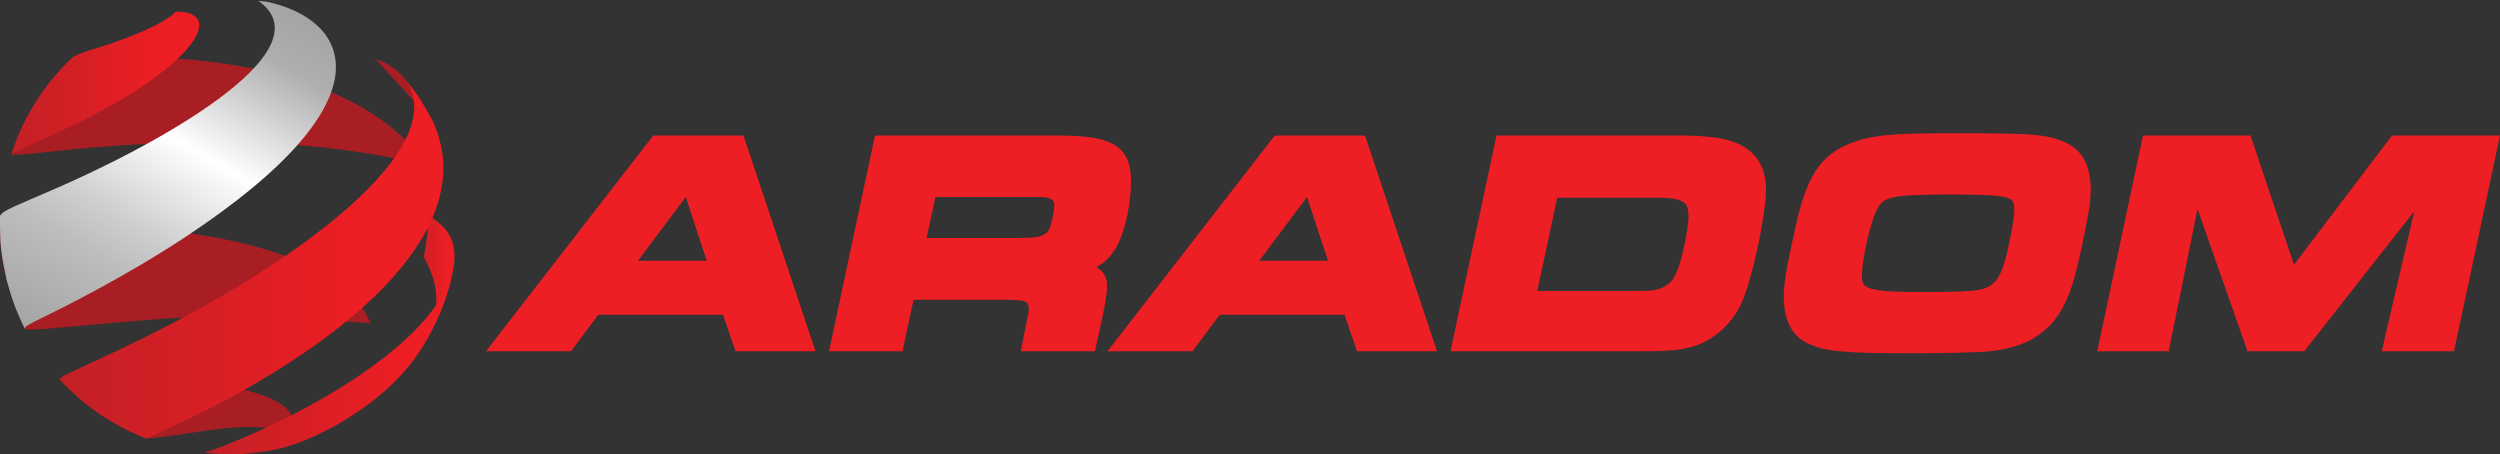
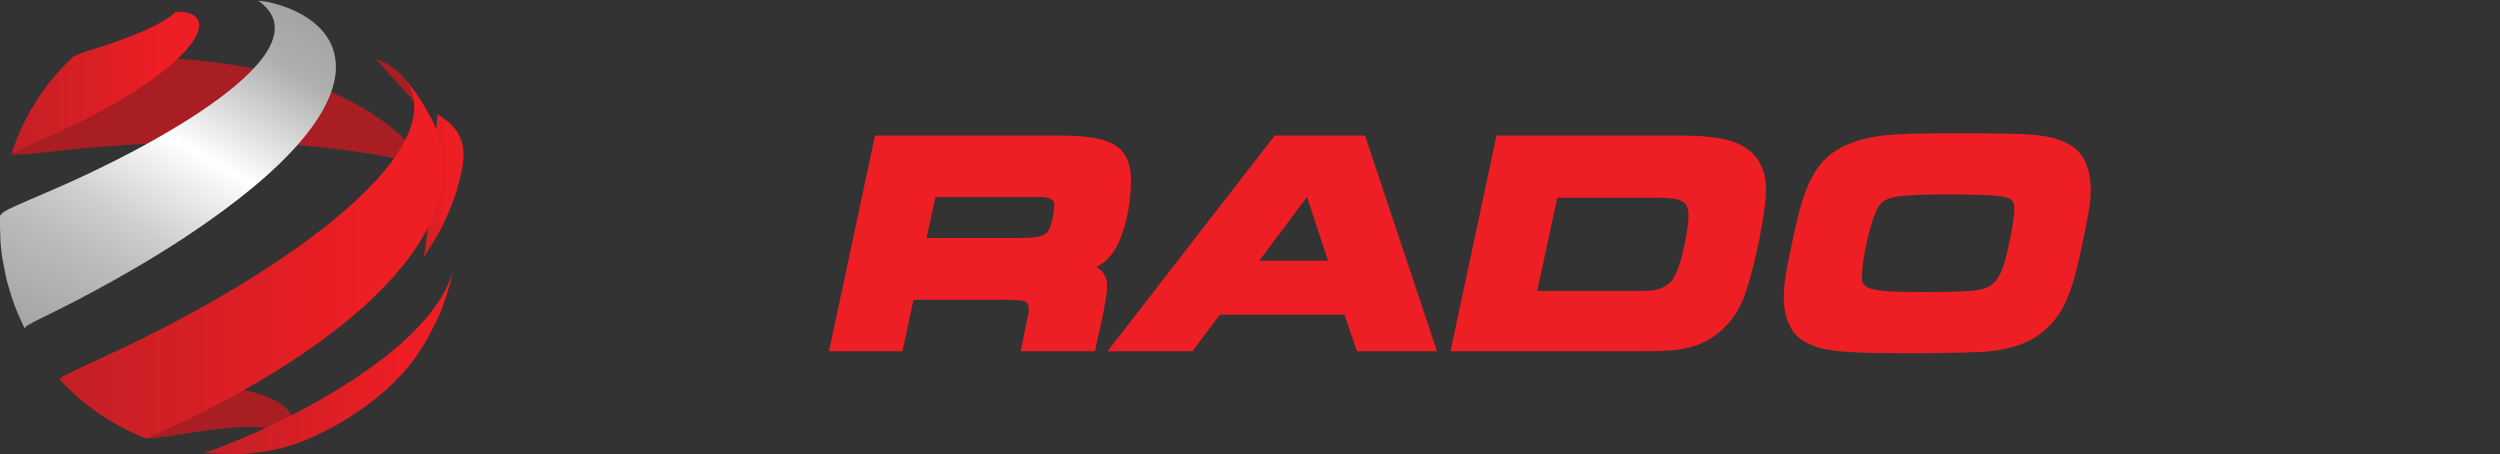
<svg xmlns="http://www.w3.org/2000/svg" id="Layer_1" x="0px" y="0px" viewBox="0 0 1000 181.7" style="enable-background:new 0 0 1000 181.7;" xml:space="preserve">
  <rect x="0" y="0" width="1000" height="181.7" fill="#333333" stroke="none" />
  <style type="text/css">
	.st0{fill:#ED1E24;}
	.st1{fill:#A91E22;}
	.st2{fill:url(#SVGID_1_);}
	.st3{fill:url(#SVGID_2_);}
	.st4{fill:url(#SVGID_3_);}
	.st5{fill:url(#SVGID_4_);}
	.st6{fill:url(#SVGID_5_);}
</style>
  <g>
-     <path class="st0" d="M261.3,54.2l-66.9,86.3h34l10.9-14.6h49.9l5,14.6h32l-28.8-86.3H261.3z M282.7,104.3h-27.5l19.1-25.5   L282.7,104.3z" />
    <path class="st0" d="M438.5,106.8c3.1-1.5,5.2-3.6,7.3-6.7c3.8-5.9,6.6-17.5,6.6-27.6c0-15.6-9.7-18.3-30.1-18.3H350l-18.4,86.3   h29.4l4.4-20.6h36.4c4.1,0,6.7,0.2,7.8,0.6c1.2,0.4,1.9,1.1,1.9,3.1c0,1-0.2,2.3-0.6,4l-2.6,12.9h29.7l3.2-14.7   c1.5-8,1.6-9.1,1.6-11.2C443,111.2,441.4,108.4,438.5,106.8z M374.2,78.8h38c5.4,0,5.8,0,7.4,0.5c1.5,0.4,2.1,1.3,2.1,2.8   c0,1.1-0.3,3.3-0.8,5.7c-0.9,3.9-1.6,4.9-2.8,5.7c-1.8,1.2-3.9,1.7-11.3,1.7h-36.2L374.2,78.8z" />
    <path class="st0" d="M509.9,54.2L443,140.5h34l10.9-14.6h49.9l5,14.6h32l-28.8-86.3H509.9z M531.2,104.3h-27.5l19.1-25.5   L531.2,104.3z" />
    <path class="st0" d="M697.6,58.7c-5.3-3.2-12.7-4.5-26.6-4.5h-72.4l-18.4,86.3H657c9.2,0,13.2-0.3,17.8-1.3   c10.1-2,19.1-10.1,22.9-20.6c4.2-11.6,8.7-33.6,8.7-42.8C706.4,68.1,703.5,62.3,697.6,58.7z M622.9,79.1h40.3   c11,0,12.2,2.3,12.2,7.5c0,2.9-0.7,7.2-2,13.1c-2.3,9.9-4.1,12.7-6.8,14.4c-2.8,1.8-4.6,2.3-12.8,2.3h-38.9L622.9,79.1z" />
    <path class="st0" d="M827.2,57.5c-7.8-3.9-13.5-4.2-45.9-4.2c-21.5,0-29.3,0.5-36.5,2.5c-15.3,4.2-21.8,12.7-26.6,35   c-3.7,16.6-4.7,22.9-4.7,27.8c0,11.5,4.9,16.4,9.1,18.5c7.1,3.5,13.9,4.2,42.9,4.2c11.3,0,21.8-0.3,26.9-0.5   c13.9-0.9,22.6-4.6,29.2-12.5c4.7-5.8,7.4-12.6,10.6-27.2c3.1-14.5,4.1-20.3,4.1-25C836.3,64.5,831.4,59.6,827.2,57.5z    M767.3,116.8c-22.5,0-22.5-2-22.5-6.7c0-6.6,3.6-22.3,6.2-26.7l0,0c2.6-4.6,5.4-5.6,29-5.6c25.7,0,25.7,1.1,25.7,6.3   c0,3-0.9,8.2-3,17.5c-2.9,11.8-6.1,14-14,14.7C784.6,116.7,778.6,116.8,767.3,116.8z" />
-     <polygon class="st0" points="956.8,54.2 917.6,105.9 900.2,54.2 857.2,54.2 838.9,140.5 867.5,140.5 879,83.6 899,140.5    921.7,140.5 965.7,84.5 952.7,140.5 981.6,140.5 1000,54.2  " />
  </g>
  <g>
    <g>
      <g>
        <g>
          <path class="st1" d="M4.6,61.8c1.6,0.1,3.3,0.2,11.6-0.7c61.1-7.1,112.8-5.4,153.8,5c-0.1-0.4-0.2-0.9-0.2-1.3      C138.9,22.7,65,21.6,34.6,23.1c-4.4,0.2-4.6,0.2-5.4-0.2c-1.4,1.4-3.2,3.2-4.6,4.6c-5,5.7-5.9,6.7-9.6,12.2      c-4.5,7.3-4.8,7.9-7.2,13.3c-1,2.6-2.4,6-3.3,8.7C4.6,61.6,4.6,61.7,4.6,61.8" />
-           <path class="st1" d="M17.4,131.6c72-6.5,72-6.5,130.8-2.3C136.5,100.6,83.1,92.1,40.3,90C1.6,88.1,0.1,88,0,86.3      c0,3.2,0,7.4,0.2,10.6c1.1,9.6,1.2,9.9,2.5,15.3c2.5,8.5,3.1,10.5,7.2,19.3l0,0C11.2,131.8,12.2,132.1,17.4,131.6" />
          <g>
            <path class="st1" d="M58.8,175.4c13-1,25.8-4.2,38.9-4.6c5.5-0.1,14.8,0.1,16.2,3.1c9.3-7.9-1.7-18.1-35.7-20.8       c-14.2-1.1-27.5-1-35.5-0.9c-17.3,0.2-17.3,0.2-18.9-0.5l3.8,3.9c6.8,6.1,7,6.3,11.5,9.5c7.2,4.6,7.8,5,13.2,7.6       c1.9,0.8,4.3,1.9,6.2,2.7C58.6,175.4,58.7,175.4,58.8,175.4" />
            <path class="st1" d="M168.1,39.8c-2.1-2.9-4.9-6.7-7.2-9.5c-4.2-4.2-6.5-5.2-10.7-6.7l23,25.2       C171.8,46.1,169.8,42.5,168.1,39.8z" />
          </g>
          <g>
            <linearGradient id="SVGID_1_" gradientUnits="userSpaceOnUse" x1="165.876" y1="114.773" x2="181.786" y2="114.773">
              <stop offset="0" style="stop-color:#C22026" />
              <stop offset="0.787" style="stop-color:#ED1E24" />
            </linearGradient>
-             <path class="st2" d="M169.5,102.8c6.4,11.6,8.2,22.9-3.6,40.5l1.5-2.2c4.4-7.1,4.9-7.9,7.4-13.2c3.4-8.2,3.6-8.7,5.1-14.1       c0.5-2.1,1.2-4.9,1.6-7c1-8.5-0.3-14.6-10.1-20.6C171.2,91.8,170.6,97.4,169.5,102.8" />
+             <path class="st2" d="M169.5,102.8l1.5-2.2c4.4-7.1,4.9-7.9,7.4-13.2c3.4-8.2,3.6-8.7,5.1-14.1       c0.5-2.1,1.2-4.9,1.6-7c1-8.5-0.3-14.6-10.1-20.6C171.2,91.8,170.6,97.4,169.5,102.8" />
          </g>
        </g>
        <g>
          <linearGradient id="SVGID_2_" gradientUnits="userSpaceOnUse" x1="4.499" y1="33.104" x2="79.618" y2="33.104">
            <stop offset="0" style="stop-color:#C22026" />
            <stop offset="0.787" style="stop-color:#ED1E24" />
          </linearGradient>
          <path class="st3" d="M72.1,4.7c11.4,0.7,9.8,9.7-3.8,21.3c-14.7,12.5-35.9,22.7-42,25.5c-21.7,9.9-21.7,9.9-21.7,10      c1-2.6,2.2-6.1,3.3-8.7c3.8-7.7,4.1-8.4,7.2-13.3c4.6-6.5,5.2-7.3,9.6-12.2c1.4-1.4,3.2-3.2,4.6-4.6c5-2.5,10.5-3.6,15.7-5.5      C63.2,10.8,68.6,6.6,70.2,4.7C70.8,4.7,71.5,4.7,72.1,4.7" />
          <linearGradient id="SVGID_3_" gradientUnits="userSpaceOnUse" x1="23.798" y1="102.853" x2="177.365" y2="102.853">
            <stop offset="0" style="stop-color:#C22026" />
            <stop offset="0.787" style="stop-color:#ED1E24" />
          </linearGradient>
          <path class="st4" d="M168.1,39.8c1.6,2.7,3.8,6.3,5.2,9.1C194.6,96,128,145.1,58.5,175.4c0,0,0,0,0,0c-1.9-0.8-4.4-1.8-6.2-2.7      c-7.4-3.9-8.2-4.3-13.2-7.6c-7.1-5.4-7.5-5.7-11.5-9.5l-3.8-3.9c0.4-0.9,0.4-0.9,18.5-9.3c76.4-35.2,141.7-85,118.7-112      C163.2,33.1,166.2,36.8,168.1,39.8" />
          <linearGradient id="SVGID_4_" gradientUnits="userSpaceOnUse" x1="81.669" y1="144.28" x2="181.507" y2="144.28">
            <stop offset="0" style="stop-color:#C22026" />
            <stop offset="0.787" style="stop-color:#ED1E24" />
          </linearGradient>
          <path class="st5" d="M179.9,113.9c-2.7,8.7-2.8,9-5.1,14.1c-3.9,7.7-4.2,8.3-7.4,13.2l-1.5,2.2c-14.1,19.2-38.2,31.5-51,35.2      c0,0-6.1,2.2-19.4,3.1c-4,0.3-4.4,0-6.7-0.1c-2.1-0.1-5-0.3-7.1-0.5c2.7-0.8,6.1-2.1,7.4-2.6c30.9-12,85.3-40.5,92.5-71.6      C181,109,180.5,111.8,179.9,113.9" />
        </g>
      </g>
    </g>
    <linearGradient id="SVGID_5_" gradientUnits="userSpaceOnUse" x1="22.18" y1="138.601" x2="104.315" y2="-3.661">
      <stop offset="0" style="stop-color:#A5A4A5" />
      <stop offset="0.243" style="stop-color:#BDBDBD" />
      <stop offset="0.351" style="stop-color:#CECECE" />
      <stop offset="0.564" style="stop-color:#FBFBFB" />
      <stop offset="0.583" style="stop-color:#FFFFFF" />
      <stop offset="0.868" style="stop-color:#AFAFAF" />
      <stop offset="1" style="stop-color:#A5A4A5" />
    </linearGradient>
    <path class="st6" d="M106.7,0.7C139,7.5,158.7,39,74,94.9c-24.7,16.3-50.6,29-55.5,31.4c-8.1,3.9-8.5,4.3-8.6,5.2l0,0   c-3.6-7.8-4.5-9.8-7.2-19.3c-2-9.7-2-9.9-2.5-15.3C0.1,93.7-0.1,89.4,0,86.3c1.6-2,1.6-2,18.8-9.4c41.8-17.7,113.2-56.5,84.5-76.6   C104.3,0.4,105.7,0.6,106.7,0.7" />
  </g>
</svg>